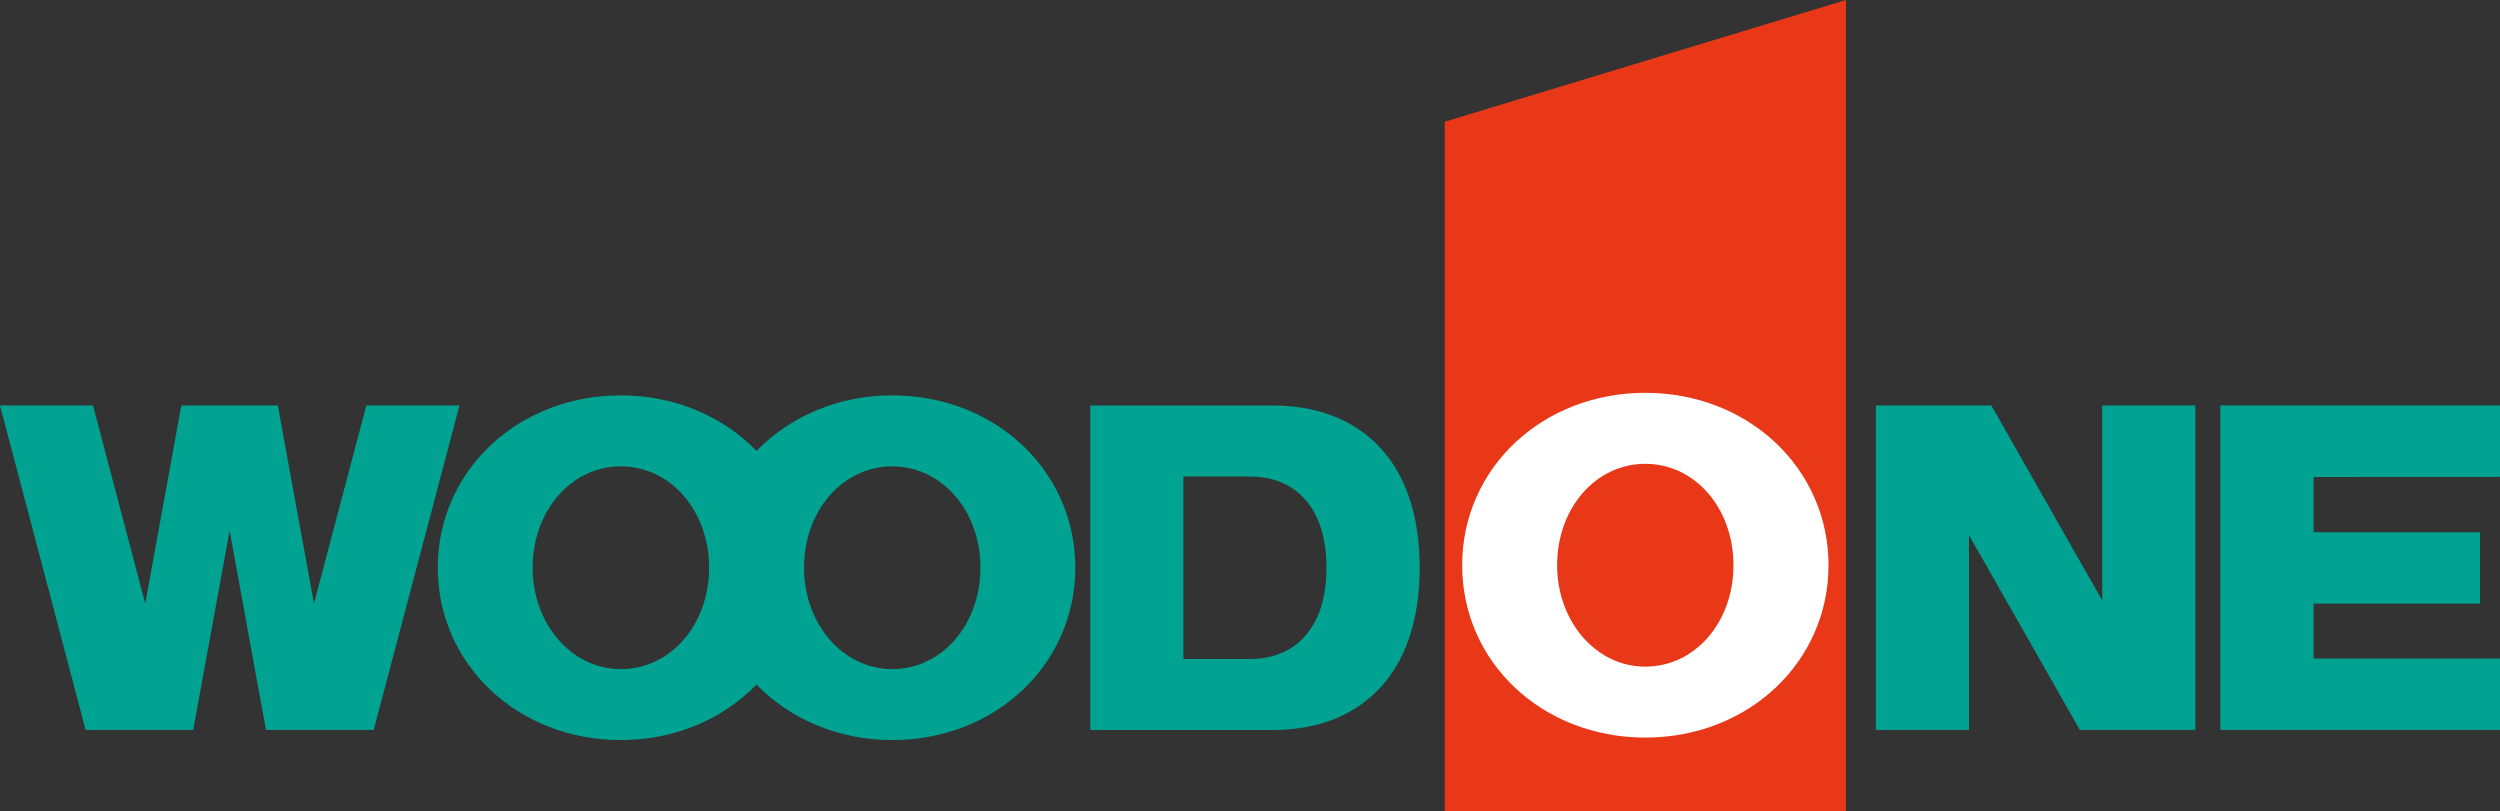
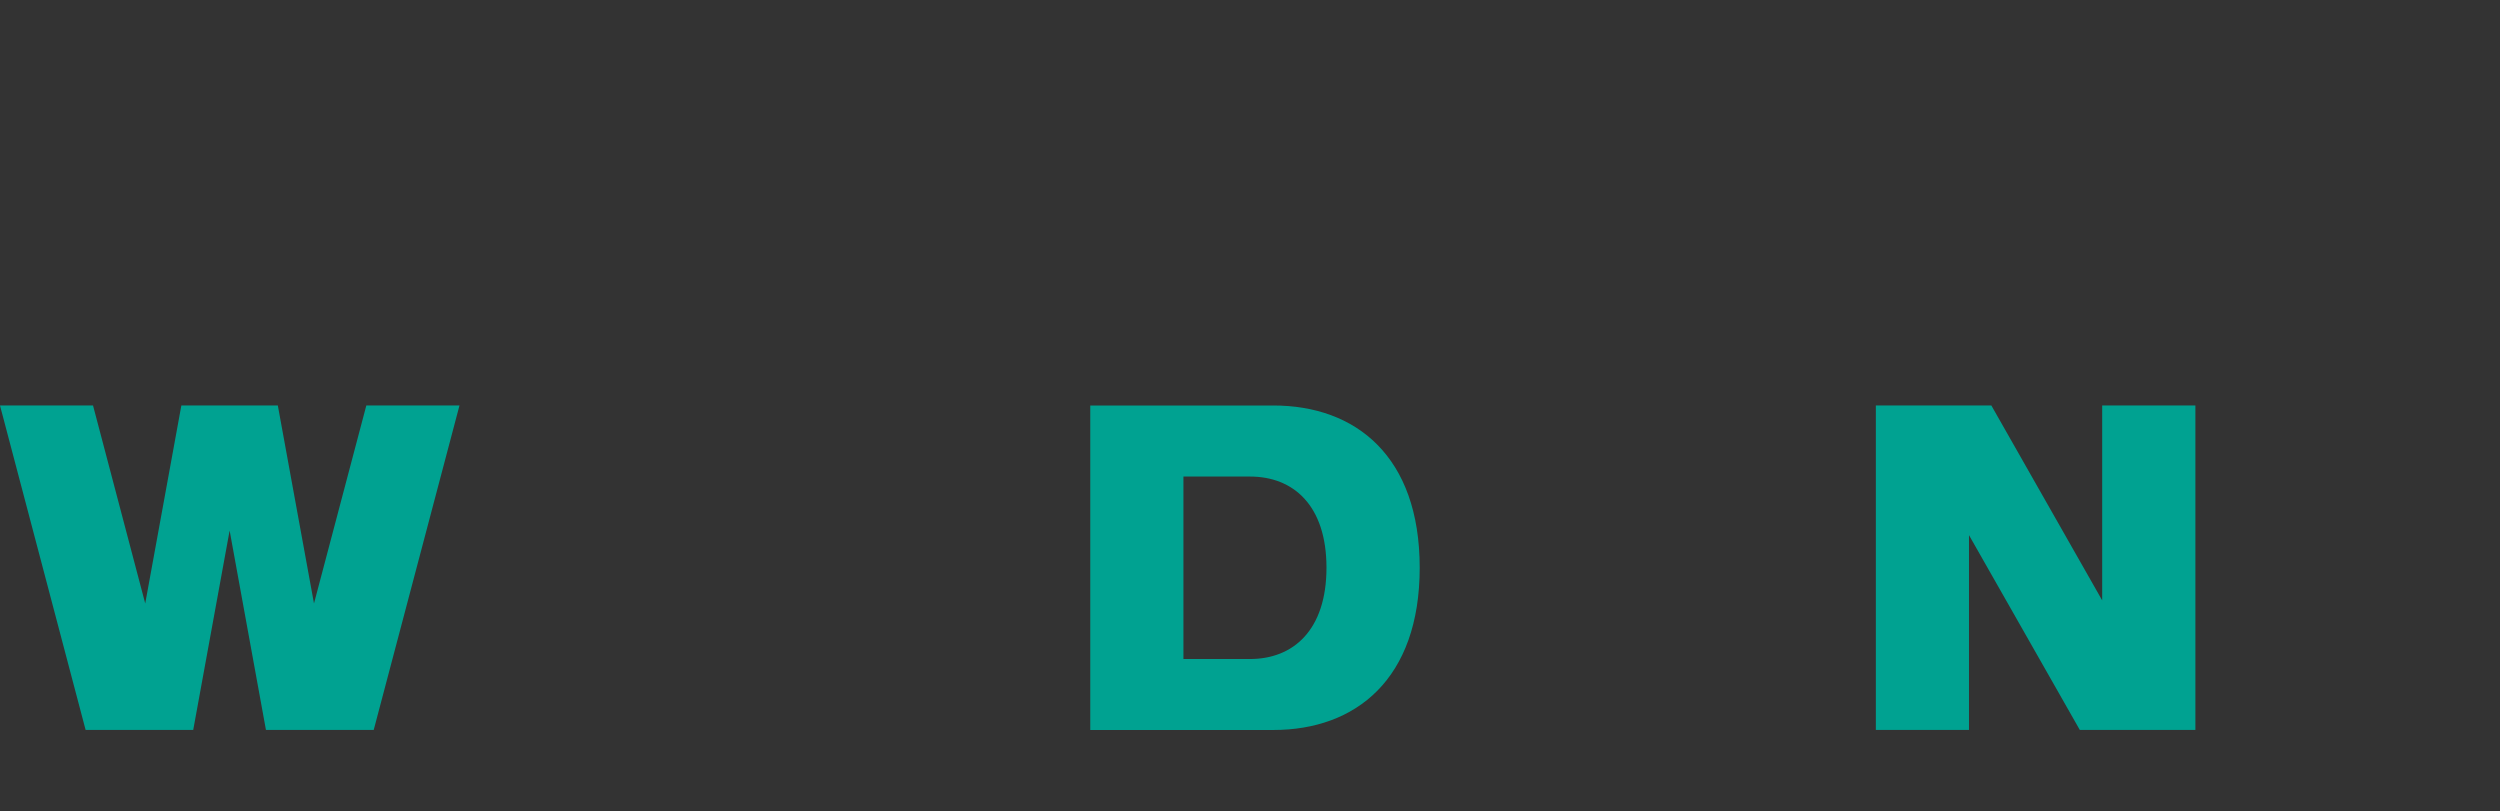
<svg xmlns="http://www.w3.org/2000/svg" id="_レイヤー_2" data-name="レイヤー 2" width="114.804" height="37.247" viewBox="0 0 114.804 37.247">
  <rect x="0" y="0" width="114.804" height="37.247" fill="#333333" stroke="none" />
  <defs>
    <style>
      .cls-1 {
        fill: #e83817;
      }

      .cls-1, .cls-2, .cls-3 {
        stroke-width: 0px;
      }

      .cls-2 {
        fill: #00a291;
      }

      .cls-3 {
        fill: #fff;
      }
    </style>
  </defs>
  <g id="design">
    <g>
-       <rect class="cls-3" x="66.722" y="17.12" width="17.539" height="17.804" />
-       <path class="cls-1" d="M66.346,37.247V5.589L84.767,0v37.247h-18.421ZM75.555,33.871c4.73,0,8.413-3.464,8.413-7.914s-3.684-7.918-8.413-7.918-8.41,3.463-8.41,7.918,3.678,7.914,8.41,7.914M71.506,25.957c0-2.623,1.772-4.658,4.05-4.658s4.048,2.035,4.048,4.658-1.771,4.656-4.048,4.656-4.05-2.085-4.05-4.656" />
-       <polygon class="cls-2" points="114.804 21.9 114.804 18.621 101.963 18.621 101.963 33.521 114.804 33.521 114.804 30.242 106.244 30.242 106.244 27.719 113.885 27.719 113.885 24.442 106.244 24.442 106.244 21.904 114.804 21.9" />
      <polygon class="cls-2" points="96.536 18.621 96.536 27.57 91.446 18.621 86.142 18.621 86.142 33.521 90.419 33.521 90.419 24.573 95.509 33.521 100.816 33.521 100.816 18.621 96.536 18.621" />
-       <path class="cls-2" d="M58.475,18.621c3.78,0,6.72,2.327,6.72,7.449s-2.94,7.452-6.72,7.452h-8.408v-14.9h8.408ZM57.405,30.263c1.981,0,3.509-1.325,3.509-4.194s-1.529-4.185-3.509-4.185h-3.06v8.379h3.06Z" />
-       <path class="cls-2" d="M40.971,18.156c-2.499,0-4.704.98-6.23,2.551-1.525-1.571-3.728-2.551-6.23-2.551-4.726,0-8.408,3.464-8.408,7.913s3.682,7.916,8.408,7.916c2.502,0,4.705-.98,6.23-2.548,1.526,1.568,3.731,2.548,6.23,2.548,4.73,0,8.409-3.462,8.409-7.916s-3.68-7.913-8.409-7.913M28.511,30.727c-2.276,0-4.051-2.086-4.051-4.657,0-2.614,1.775-4.654,4.051-4.654s4.053,2.04,4.053,4.654-1.774,4.657-4.053,4.657M40.971,30.727c-2.277,0-4.049-2.086-4.049-4.657,0-2.614,1.772-4.654,4.049-4.654s4.052,2.04,4.052,4.654-1.773,4.657-4.052,4.657" />
+       <path class="cls-2" d="M58.475,18.621c3.78,0,6.72,2.327,6.72,7.449s-2.94,7.452-6.72,7.452h-8.408v-14.9h8.408ZM57.405,30.263c1.981,0,3.509-1.325,3.509-4.194s-1.529-4.185-3.509-4.185h-3.06v8.379h3.06" />
      <polygon class="cls-2" points="8.328 18.621 6.669 27.712 4.272 18.621 0 18.621 3.932 33.521 8.873 33.521 10.545 24.364 12.213 33.521 17.161 33.521 21.1 18.621 16.822 18.621 14.419 27.712 12.758 18.621 8.328 18.621" />
    </g>
  </g>
</svg>